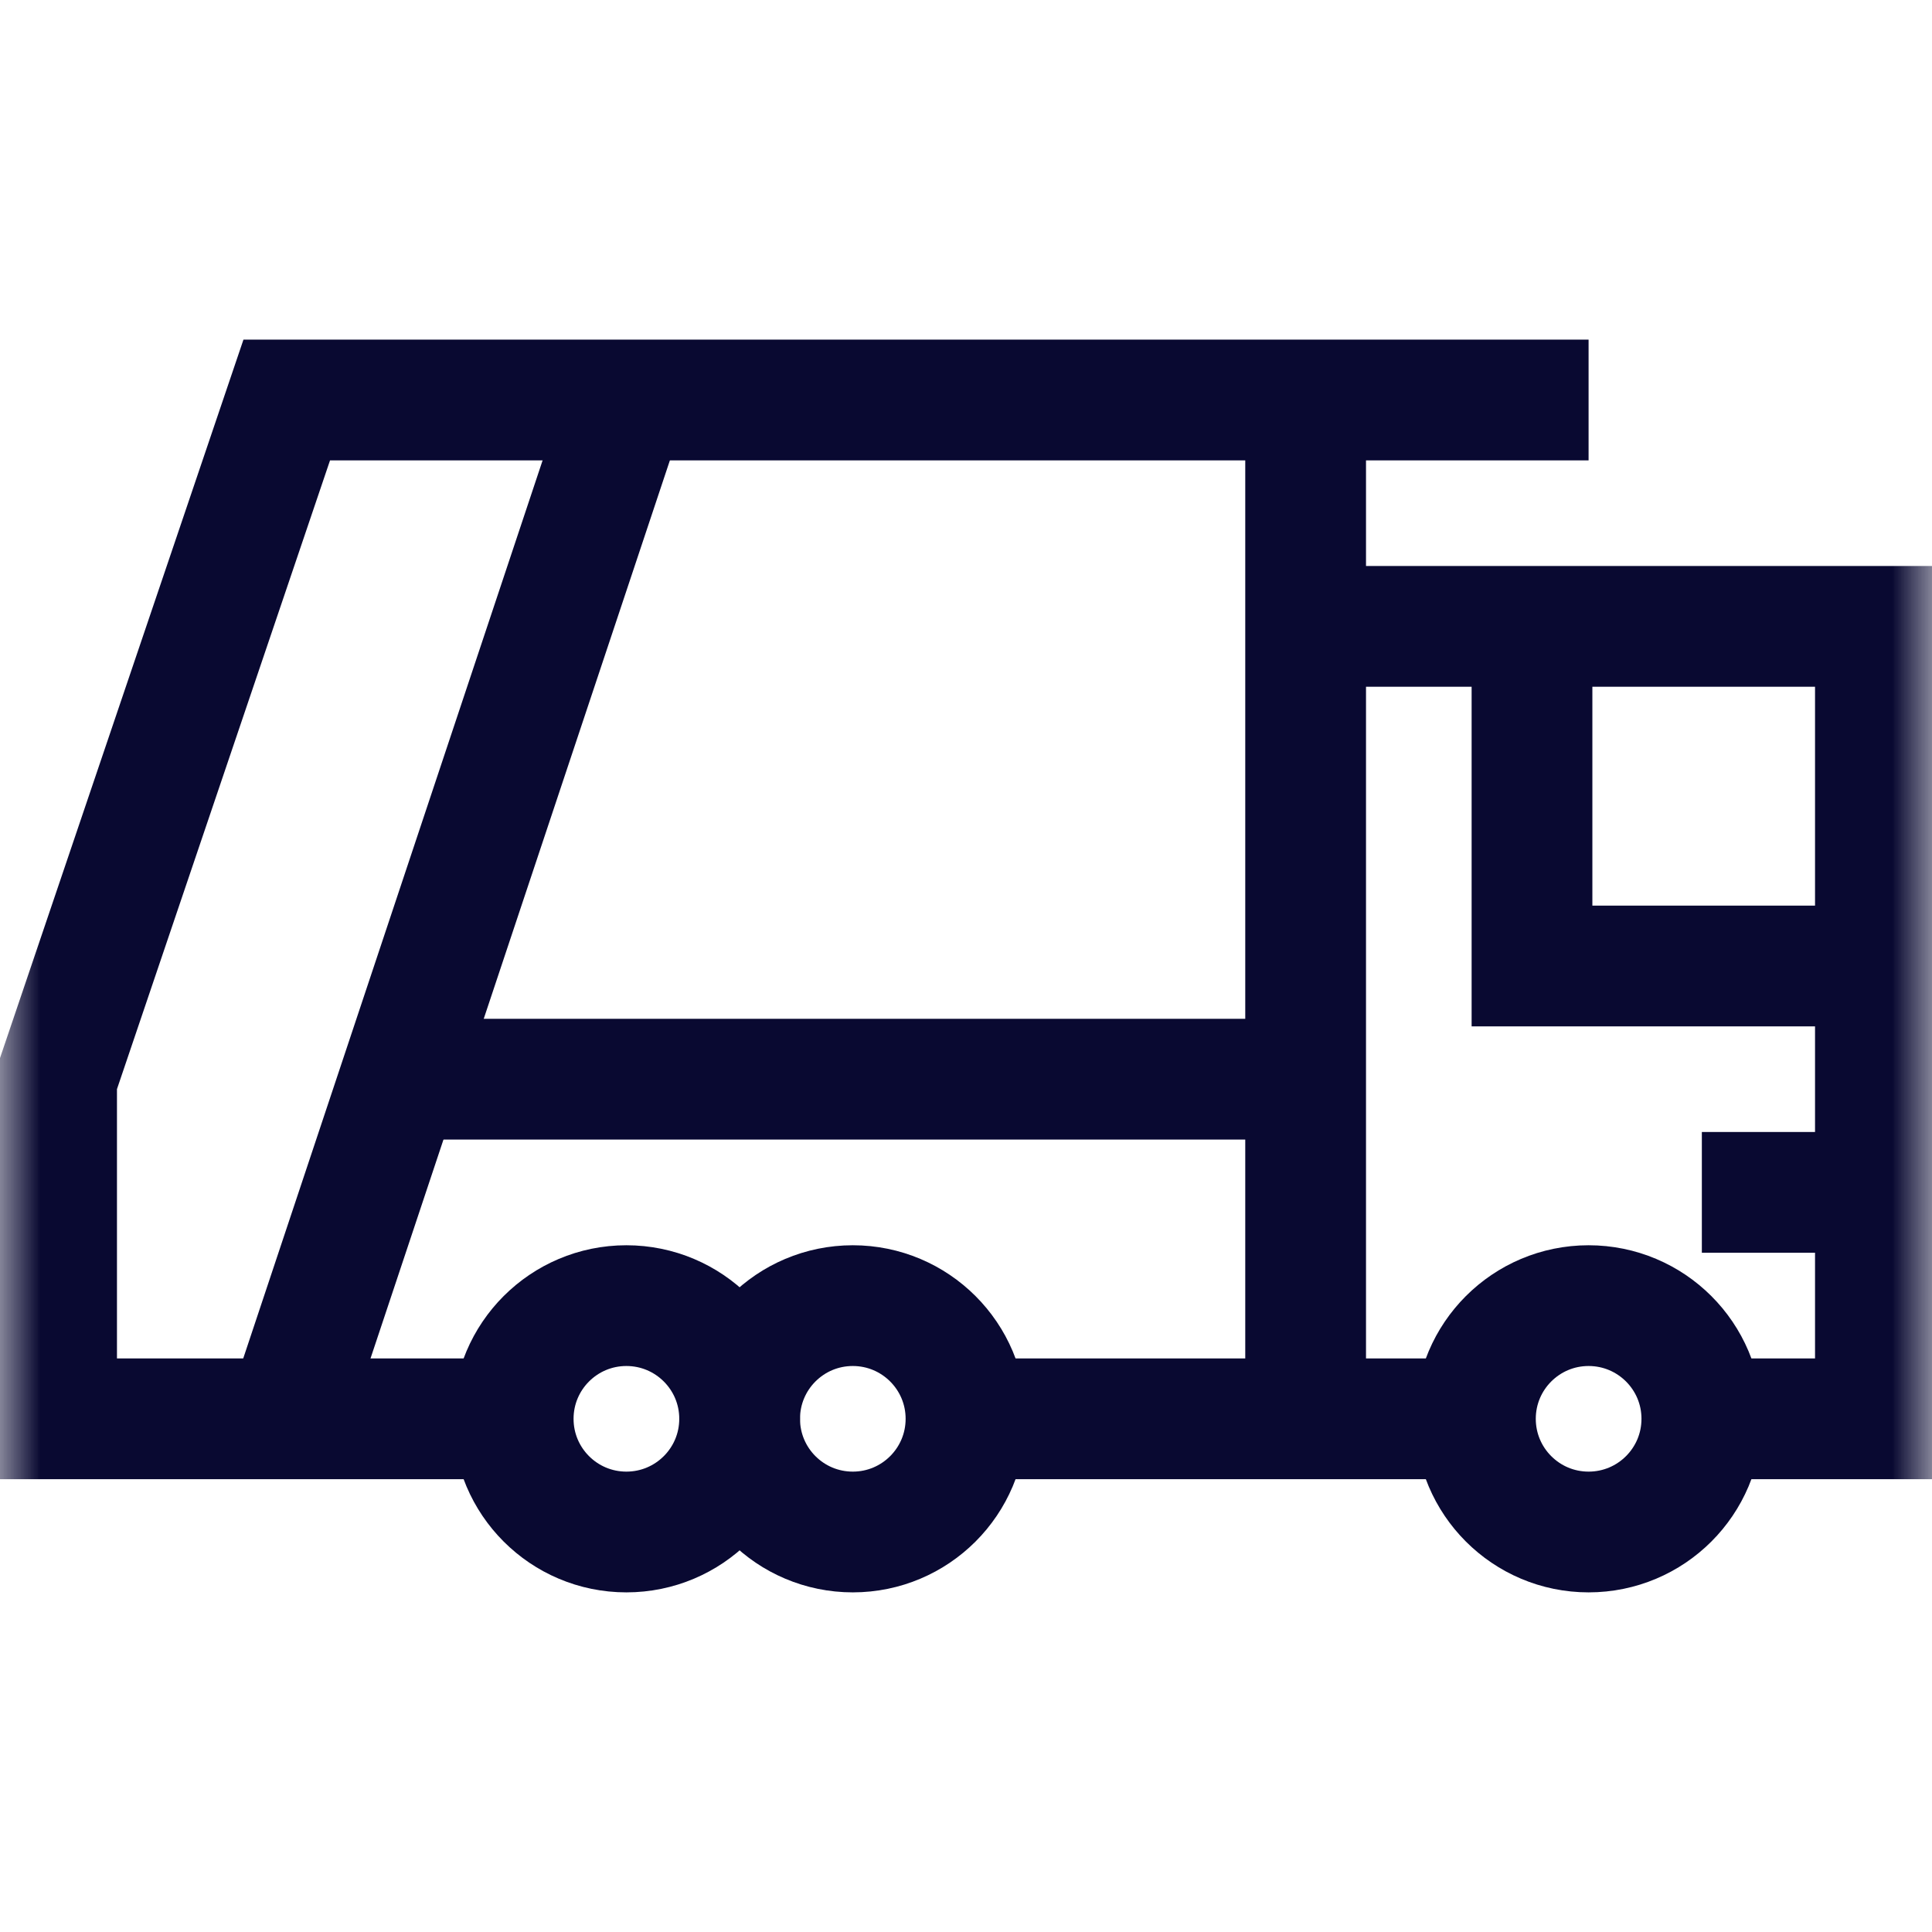
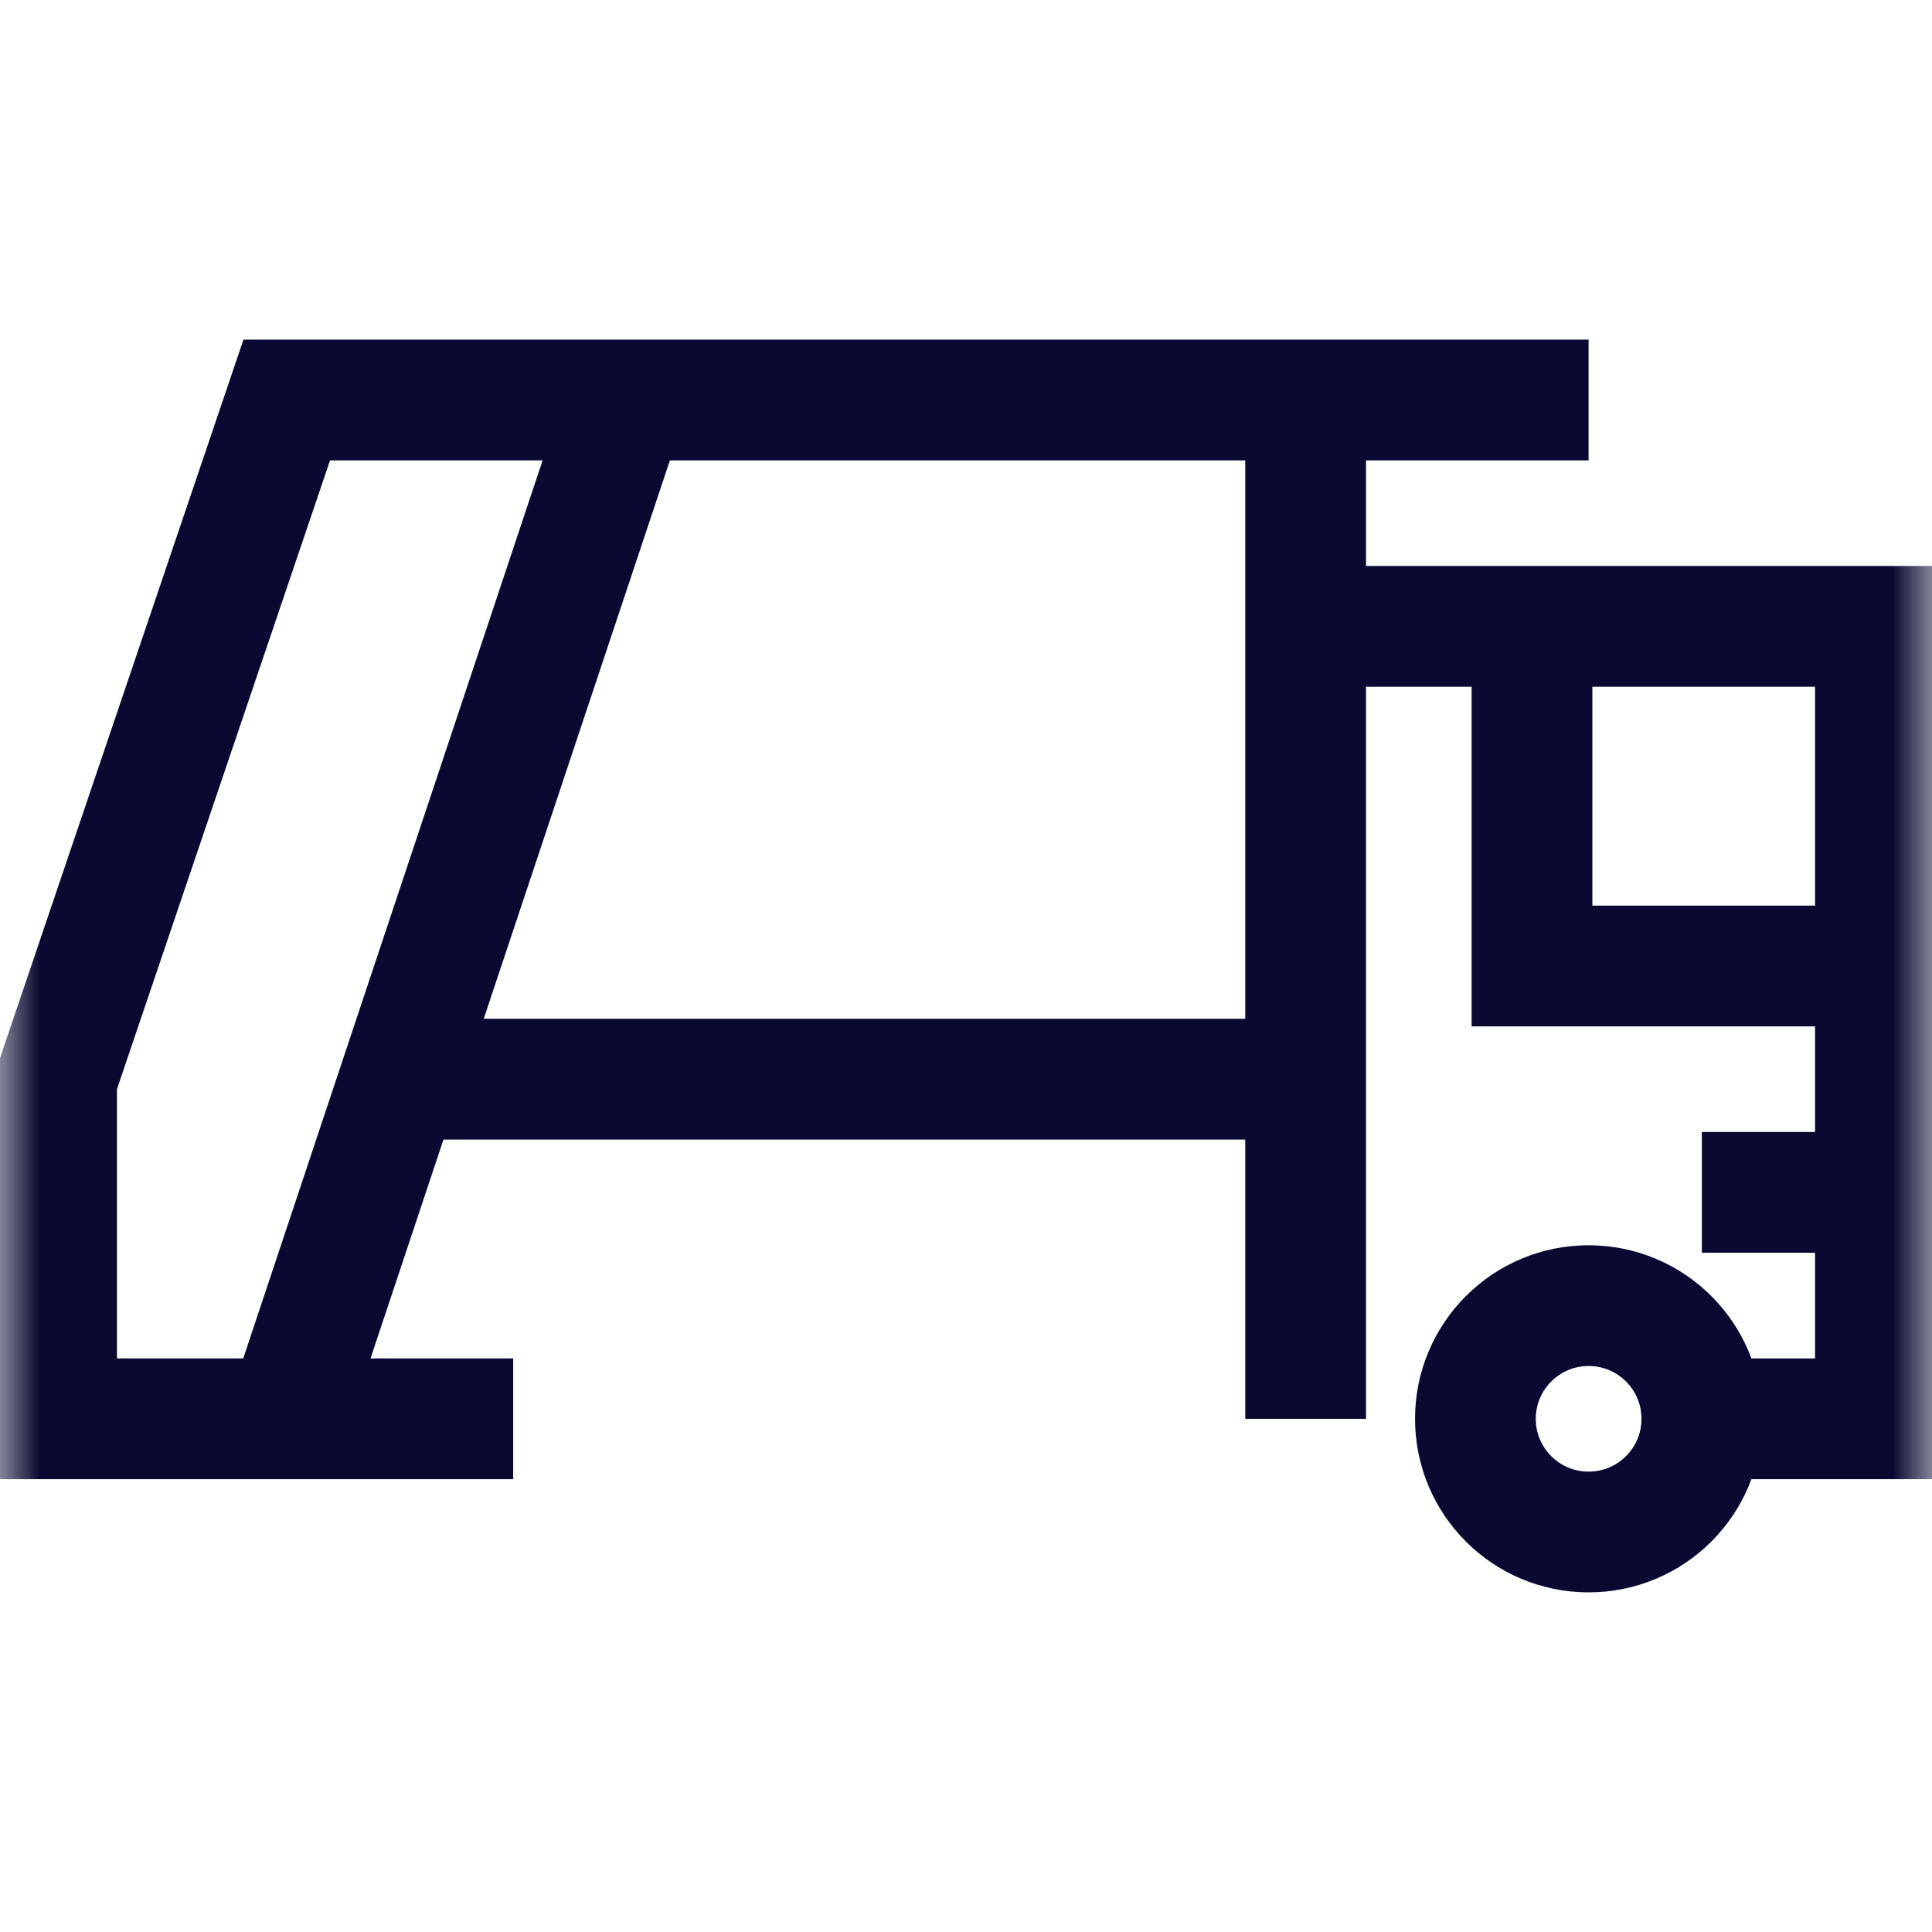
<svg xmlns="http://www.w3.org/2000/svg" width="24" height="24" viewBox="0 0 24 24" fill="none">
-   <path d="M12 17.625H18.328" stroke="#090931" stroke-width="1.5" stroke-miterlimit="10" />
  <mask id="mask0_2621_1157" style="mask-type:luminance" maskUnits="userSpaceOnUse" x="0" y="0" width="24" height="24">
    <path d="M0 1.90735e-06H24V24H0V1.90735e-06Z" fill="white" />
  </mask>
  <g mask="url(#mask0_2621_1157)">
    <path d="M21.141 17.625H23.297V7.781H16.219" stroke="#090931" stroke-width="1.5" stroke-miterlimit="10" />
    <path d="M19.031 7.781V12H23.297" stroke="#090931" stroke-width="1.5" stroke-miterlimit="10" />
-     <path d="M9.188 17.625C9.188 18.402 8.558 19.031 7.781 19.031C7.005 19.031 6.375 18.402 6.375 17.625C6.375 16.848 7.005 16.219 7.781 16.219C8.558 16.219 9.188 16.848 9.188 17.625Z" stroke="#090931" stroke-width="1.5" stroke-miterlimit="10" />
-     <path d="M12 17.625C12 18.402 11.37 19.031 10.594 19.031C9.817 19.031 9.188 18.402 9.188 17.625C9.188 16.848 9.817 16.219 10.594 16.219C11.37 16.219 12 16.848 12 17.625Z" stroke="#090931" stroke-width="1.5" stroke-miterlimit="10" />
    <path d="M21.141 17.625C21.141 18.402 20.511 19.031 19.734 19.031C18.958 19.031 18.328 18.402 18.328 17.625C18.328 16.848 18.958 16.219 19.734 16.219C20.511 16.219 21.141 16.848 21.141 17.625Z" stroke="#090931" stroke-width="1.5" stroke-miterlimit="10" />
    <path d="M23.297 14.812H21.141" stroke="#090931" stroke-width="1.5" stroke-miterlimit="10" />
    <path d="M19.734 4.969H3.562L0.703 13.406V17.625H6.375" stroke="#090931" stroke-width="1.5" stroke-miterlimit="10" />
    <path d="M16.219 4.969V17.625" stroke="#090931" stroke-width="1.5" stroke-miterlimit="10" />
    <path d="M3.562 17.625L7.781 4.969" stroke="#090931" stroke-width="1.5" stroke-miterlimit="10" />
    <path d="M4.969 13.406H16.219" stroke="#090931" stroke-width="1.5" stroke-miterlimit="10" />
  </g>
</svg>